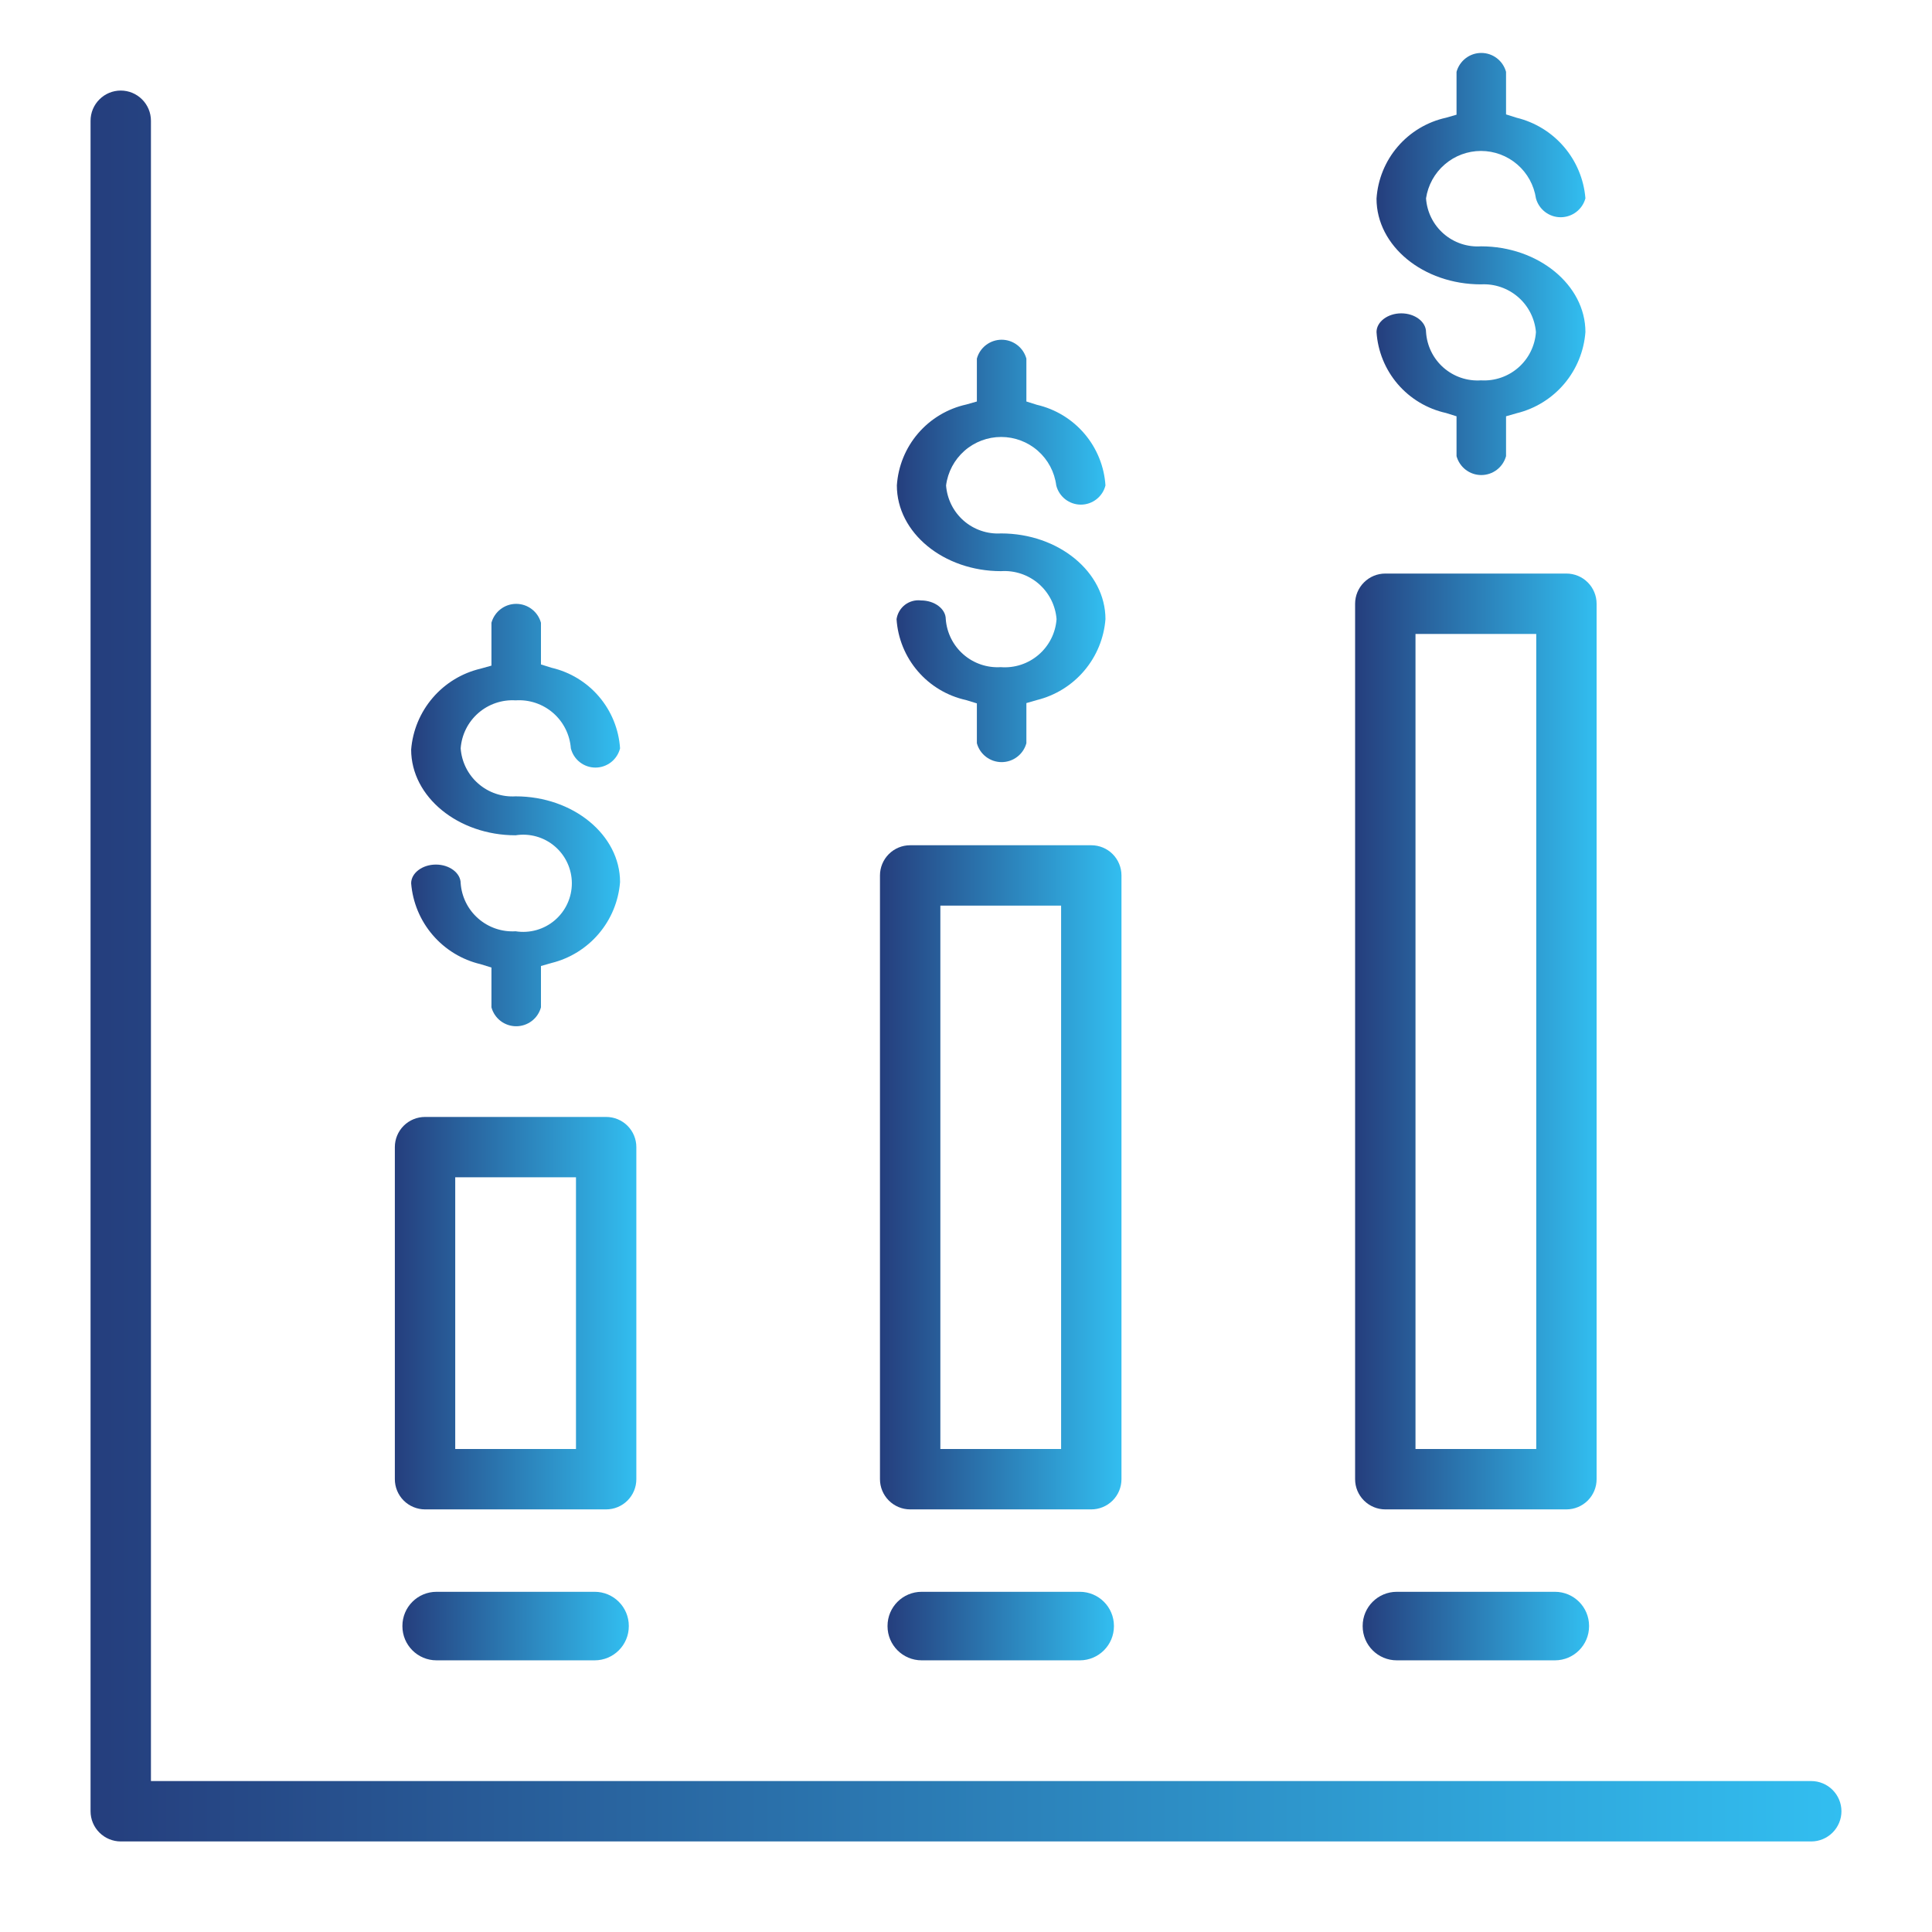
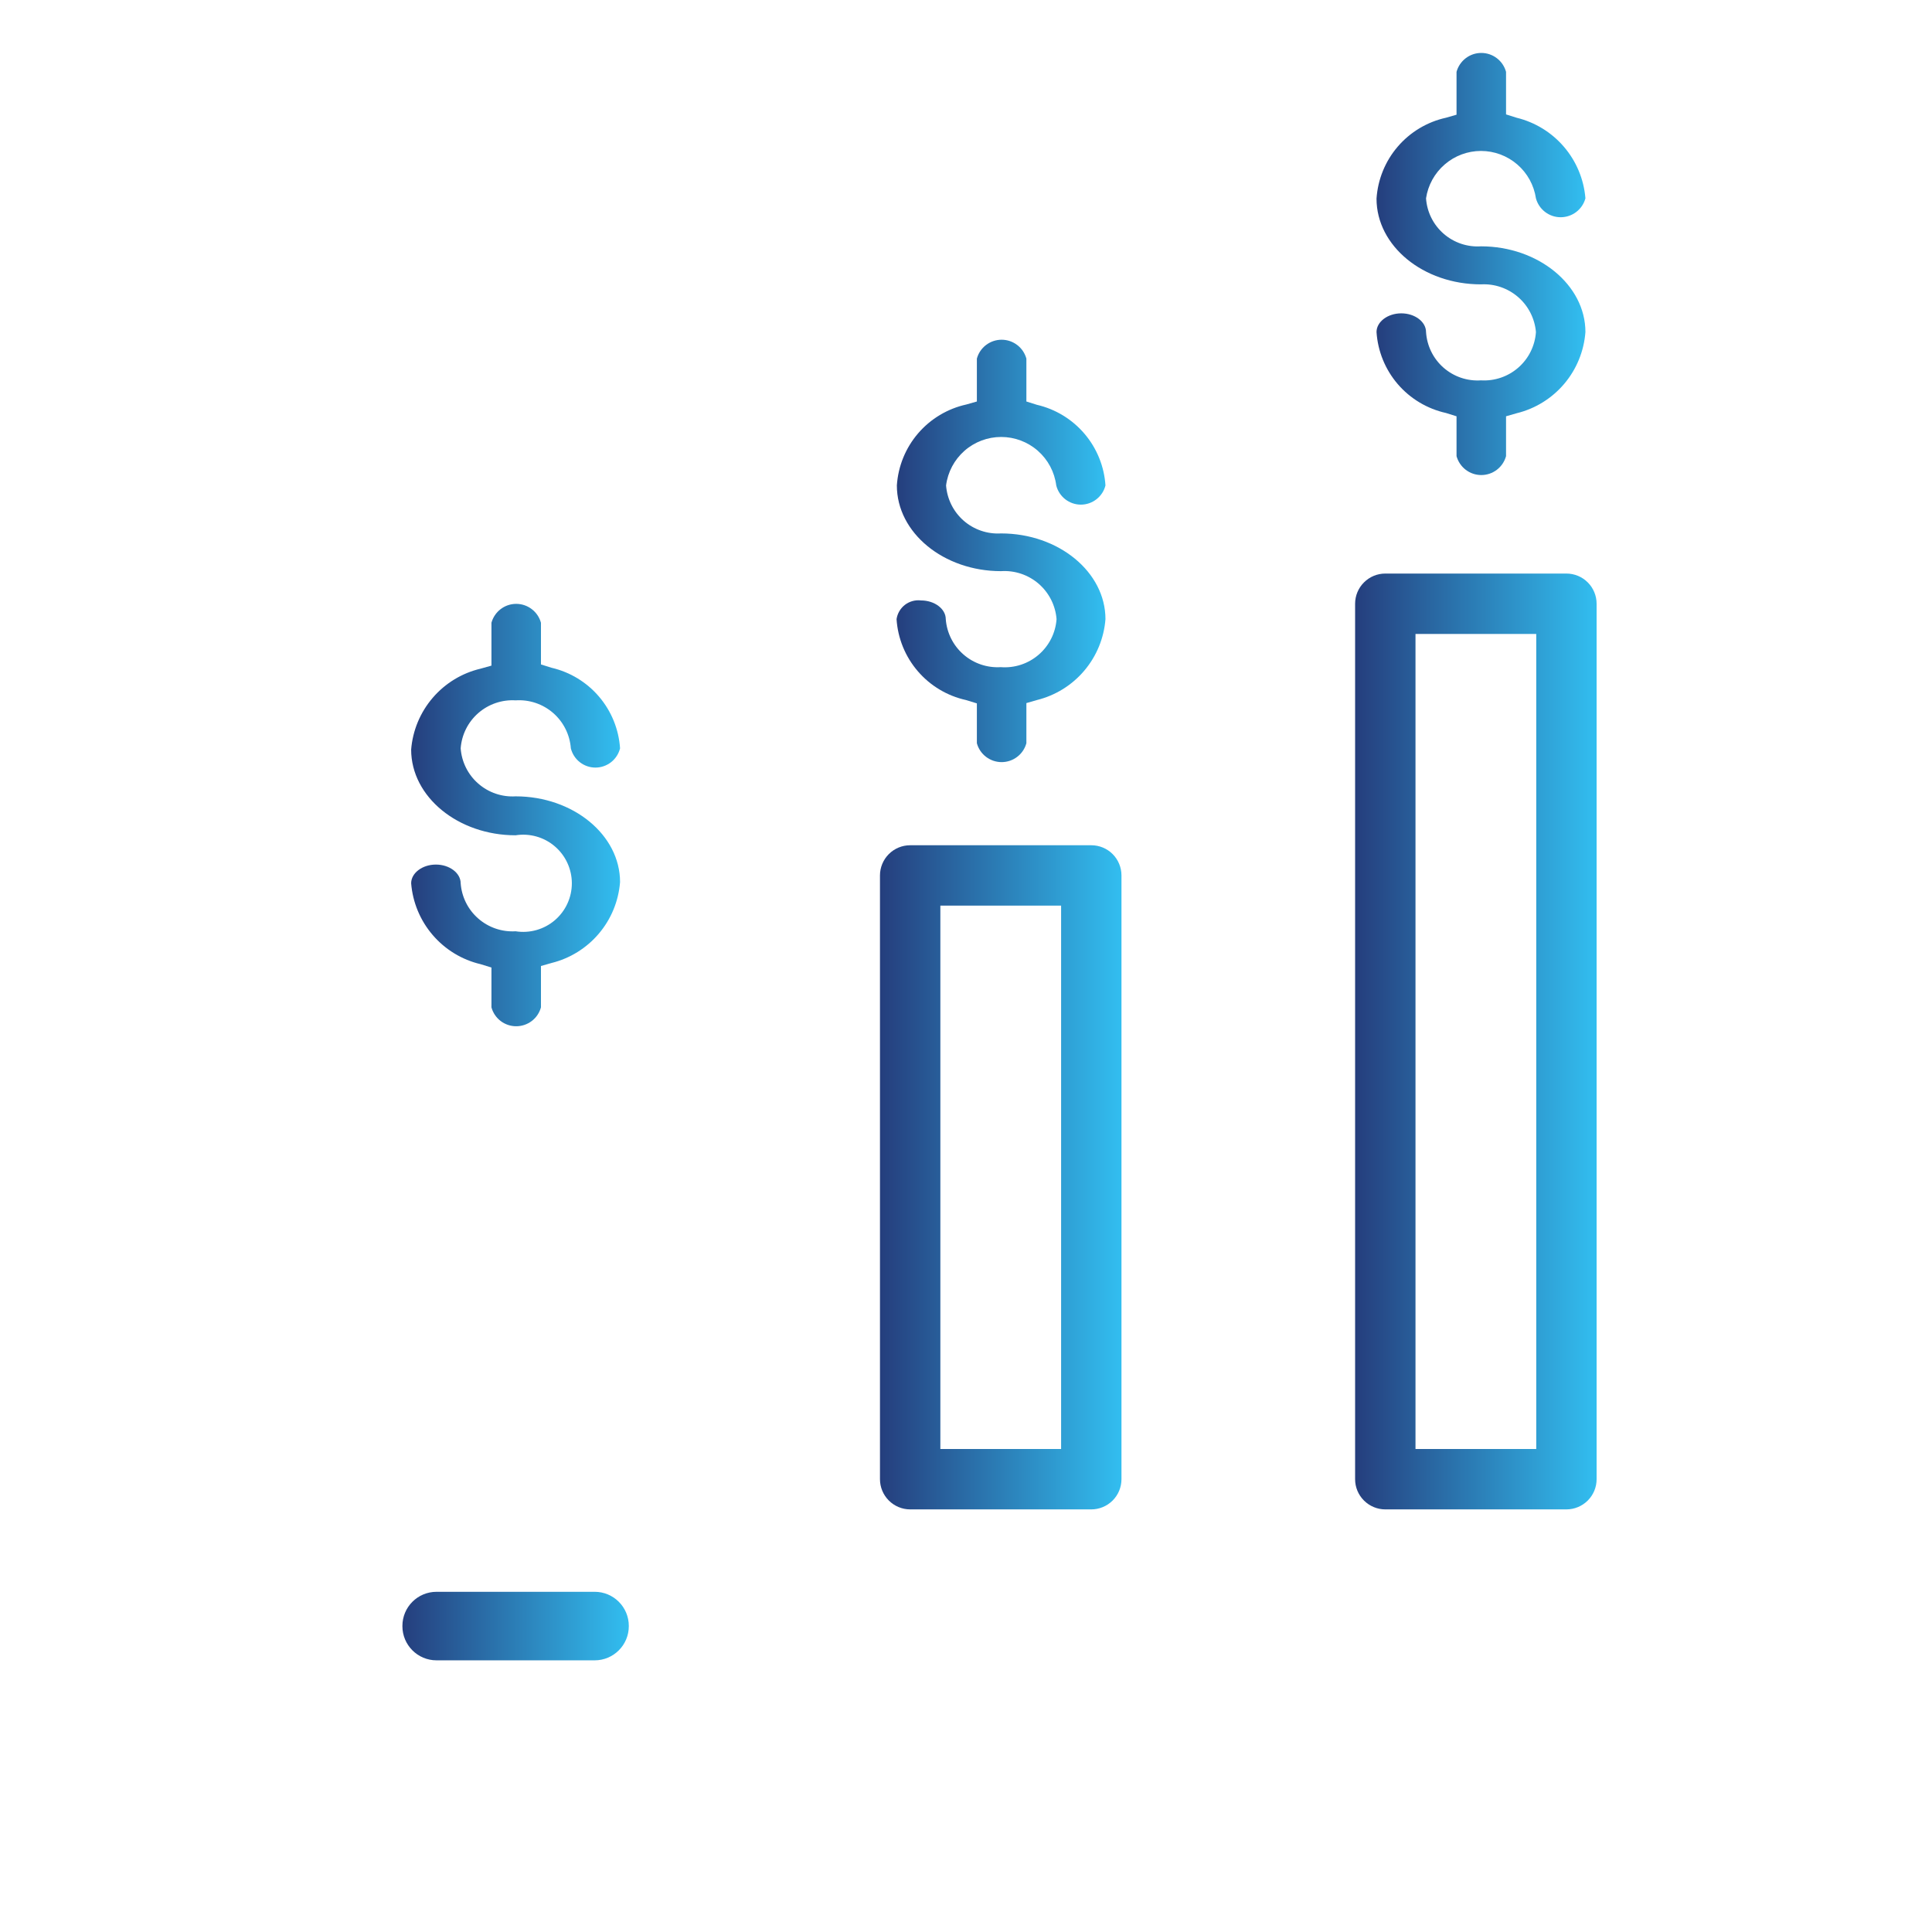
<svg xmlns="http://www.w3.org/2000/svg" width="70" height="70" viewBox="0 0 70 70" fill="none">
-   <path d="M65.625 64.531H5.469V4.375C5.469 4.085 5.354 3.807 5.148 3.602C4.943 3.396 4.665 3.281 4.375 3.281C4.085 3.281 3.807 3.396 3.602 3.602C3.396 3.807 3.281 4.085 3.281 4.375V65.625C3.281 65.915 3.396 66.193 3.602 66.398C3.807 66.603 4.085 66.719 4.375 66.719H65.625C65.915 66.719 66.193 66.603 66.398 66.398C66.603 66.193 66.719 65.915 66.719 65.625C66.719 65.335 66.603 65.057 66.398 64.852C66.193 64.647 65.915 64.531 65.625 64.531Z" fill="url(#paint0_linear_305_3695)" />
  <path d="M21.547 57.674H15.816C15.133 57.674 14.58 58.227 14.58 58.91V58.921C14.58 59.603 15.133 60.157 15.816 60.157H21.547C22.229 60.157 22.783 59.603 22.783 58.921V58.91C22.783 58.227 22.229 57.674 21.547 57.674Z" fill="url(#paint1_linear_305_3695)" />
-   <path d="M39.124 57.674H33.393C32.71 57.674 32.157 58.227 32.157 58.91V58.921C32.157 59.603 32.71 60.157 33.393 60.157H39.124C39.806 60.157 40.36 59.603 40.36 58.921V58.91C40.36 58.227 39.806 57.674 39.124 57.674Z" fill="url(#paint2_linear_305_3695)" />
-   <path d="M56.339 57.674H50.608C49.925 57.674 49.372 58.227 49.372 58.91V58.921C49.372 59.603 49.925 60.157 50.608 60.157H56.339C57.021 60.157 57.575 59.603 57.575 58.921V58.91C57.575 58.227 57.021 57.674 56.339 57.674Z" fill="url(#paint3_linear_305_3695)" />
-   <path d="M15.4 54.688H21.962C22.253 54.688 22.531 54.572 22.736 54.367C22.941 54.162 23.056 53.884 23.056 53.594V41.562C23.056 41.272 22.941 40.994 22.736 40.789C22.531 40.584 22.253 40.469 21.962 40.469H15.4C15.11 40.469 14.832 40.584 14.626 40.789C14.421 40.994 14.306 41.272 14.306 41.562V53.594C14.306 53.737 14.334 53.88 14.389 54.012C14.444 54.145 14.525 54.266 14.626 54.367C14.728 54.469 14.848 54.549 14.981 54.604C15.114 54.659 15.256 54.688 15.4 54.688ZM16.494 42.656H20.869V52.5H16.494V42.656Z" fill="url(#paint4_linear_305_3695)" />
  <path d="M32.977 54.688H39.539C39.83 54.688 40.108 54.572 40.313 54.367C40.518 54.162 40.633 53.884 40.633 53.594V31.719C40.633 31.429 40.518 31.15 40.313 30.945C40.108 30.74 39.83 30.625 39.539 30.625H32.977C32.687 30.625 32.409 30.74 32.204 30.945C31.999 31.15 31.883 31.429 31.883 31.719V53.594C31.883 53.884 31.999 54.162 32.204 54.367C32.409 54.572 32.687 54.688 32.977 54.688ZM34.071 32.812H38.446V52.5H34.071V32.812Z" fill="url(#paint5_linear_305_3695)" />
  <path d="M50.192 54.688H56.754C57.044 54.688 57.323 54.572 57.528 54.367C57.733 54.162 57.848 53.884 57.848 53.594V21.875C57.848 21.585 57.733 21.307 57.528 21.102C57.323 20.896 57.044 20.781 56.754 20.781H50.192C49.902 20.781 49.624 20.896 49.419 21.102C49.213 21.307 49.098 21.585 49.098 21.875V53.594C49.098 53.884 49.213 54.162 49.419 54.367C49.624 54.572 49.902 54.688 50.192 54.688ZM51.286 22.969H55.661V52.5H51.286V22.969Z" fill="url(#paint6_linear_305_3695)" />
  <path d="M18.681 33.742C18.188 33.772 17.702 33.607 17.329 33.281C16.956 32.956 16.727 32.497 16.691 32.003C16.691 31.631 16.286 31.325 15.794 31.325C15.302 31.325 14.897 31.631 14.897 32.003C14.952 32.695 15.226 33.352 15.678 33.878C16.13 34.405 16.737 34.775 17.413 34.934L17.806 35.055V36.498C17.86 36.695 17.977 36.869 18.139 36.993C18.301 37.116 18.499 37.183 18.703 37.183C18.907 37.183 19.105 37.116 19.267 36.993C19.43 36.869 19.546 36.695 19.6 36.498V35L19.983 34.891C20.652 34.725 21.252 34.353 21.698 33.826C22.144 33.3 22.412 32.647 22.466 31.959C22.466 30.253 20.77 28.853 18.681 28.853C18.188 28.883 17.702 28.718 17.329 28.392C16.956 28.067 16.727 27.608 16.691 27.114C16.727 26.621 16.956 26.162 17.329 25.836C17.702 25.511 18.188 25.345 18.681 25.375C19.177 25.342 19.666 25.506 20.041 25.832C20.416 26.158 20.646 26.619 20.683 27.114C20.733 27.313 20.847 27.49 21.009 27.616C21.17 27.742 21.369 27.811 21.574 27.811C21.779 27.811 21.978 27.742 22.14 27.616C22.301 27.49 22.416 27.313 22.466 27.114C22.42 26.425 22.154 25.77 21.707 25.244C21.26 24.718 20.655 24.35 19.983 24.194L19.6 24.074V22.564C19.546 22.367 19.43 22.194 19.267 22.07C19.105 21.946 18.907 21.879 18.703 21.879C18.499 21.879 18.301 21.946 18.139 22.07C17.977 22.194 17.86 22.367 17.806 22.564V24.117L17.413 24.227C16.737 24.386 16.13 24.756 15.678 25.283C15.226 25.81 14.952 26.466 14.897 27.158C14.897 28.875 16.603 30.264 18.681 30.264C18.933 30.224 19.19 30.239 19.435 30.308C19.68 30.377 19.908 30.498 20.101 30.664C20.295 30.829 20.451 31.035 20.557 31.266C20.664 31.497 20.719 31.749 20.719 32.003C20.719 32.258 20.664 32.51 20.557 32.741C20.451 32.972 20.295 33.177 20.101 33.343C19.908 33.508 19.68 33.629 19.435 33.698C19.19 33.767 18.933 33.782 18.681 33.742Z" fill="url(#paint7_linear_305_3695)" />
  <path d="M36.258 24.172C35.764 24.202 35.278 24.037 34.906 23.711C34.533 23.386 34.304 22.926 34.267 22.433C34.267 22.061 33.862 21.755 33.37 21.755C33.163 21.73 32.955 21.787 32.789 21.913C32.624 22.04 32.514 22.227 32.484 22.433C32.529 23.128 32.799 23.79 33.253 24.318C33.707 24.847 34.32 25.214 35 25.364L35.394 25.485V26.928C35.447 27.125 35.564 27.299 35.726 27.422C35.889 27.546 36.087 27.613 36.291 27.613C36.495 27.613 36.693 27.546 36.855 27.422C37.017 27.299 37.134 27.125 37.188 26.928V25.474L37.57 25.364C38.24 25.198 38.84 24.826 39.285 24.3C39.731 23.774 40 23.12 40.053 22.433C40.053 20.727 38.358 19.327 36.269 19.327C35.775 19.357 35.289 19.191 34.916 18.866C34.544 18.54 34.315 18.081 34.278 17.588C34.34 17.102 34.578 16.656 34.945 16.333C35.312 16.01 35.785 15.832 36.274 15.832C36.764 15.832 37.236 16.01 37.603 16.333C37.971 16.656 38.208 17.102 38.27 17.588C38.32 17.787 38.435 17.963 38.596 18.089C38.758 18.215 38.957 18.284 39.162 18.284C39.367 18.284 39.566 18.215 39.727 18.089C39.889 17.963 40.004 17.787 40.053 17.588C40.008 16.899 39.742 16.243 39.294 15.717C38.847 15.191 38.243 14.823 37.57 14.667L37.188 14.547V12.994C37.134 12.797 37.017 12.623 36.855 12.5C36.693 12.376 36.495 12.309 36.291 12.309C36.087 12.309 35.889 12.376 35.726 12.5C35.564 12.623 35.447 12.797 35.394 12.994V14.547L35.011 14.656C34.331 14.806 33.718 15.174 33.264 15.702C32.81 16.231 32.541 16.892 32.495 17.588C32.495 19.305 34.191 20.694 36.269 20.694C36.766 20.661 37.255 20.825 37.632 21.15C38.009 21.476 38.242 21.937 38.281 22.433C38.263 22.68 38.197 22.922 38.085 23.143C37.973 23.364 37.819 23.562 37.631 23.723C37.443 23.885 37.225 24.008 36.989 24.085C36.754 24.162 36.505 24.191 36.258 24.172Z" fill="url(#paint8_linear_305_3695)" />
  <path d="M53.659 13.781C53.413 13.798 53.167 13.765 52.933 13.686C52.7 13.607 52.485 13.482 52.3 13.32C52.115 13.157 51.964 12.96 51.856 12.739C51.747 12.517 51.684 12.277 51.668 12.031C51.668 11.659 51.264 11.353 50.771 11.353C50.279 11.353 49.874 11.659 49.874 12.031C49.92 12.726 50.189 13.388 50.643 13.917C51.097 14.445 51.71 14.812 52.39 14.963L52.773 15.083V16.527C52.827 16.723 52.944 16.897 53.106 17.021C53.268 17.145 53.466 17.212 53.67 17.212C53.874 17.212 54.072 17.145 54.234 17.021C54.396 16.897 54.513 16.723 54.567 16.527V15.083L54.95 14.973C55.623 14.809 56.226 14.436 56.674 13.908C57.122 13.379 57.391 12.722 57.443 12.031C57.443 10.325 55.737 8.925 53.659 8.925C53.164 8.958 52.677 8.793 52.304 8.467C51.93 8.141 51.702 7.68 51.668 7.186C51.739 6.709 51.979 6.273 52.345 5.958C52.71 5.643 53.176 5.469 53.659 5.469C54.141 5.469 54.608 5.643 54.973 5.958C55.339 6.273 55.578 6.709 55.65 7.186C55.703 7.383 55.82 7.556 55.982 7.68C56.144 7.804 56.342 7.871 56.546 7.871C56.75 7.871 56.949 7.804 57.111 7.68C57.273 7.556 57.39 7.383 57.443 7.186C57.387 6.499 57.116 5.847 56.668 5.323C56.221 4.799 55.619 4.429 54.95 4.266L54.567 4.145V2.603C54.513 2.406 54.396 2.233 54.234 2.109C54.072 1.985 53.874 1.918 53.67 1.918C53.466 1.918 53.268 1.985 53.106 2.109C52.944 2.233 52.827 2.406 52.773 2.603V4.156L52.39 4.266C51.71 4.416 51.097 4.783 50.643 5.312C50.189 5.84 49.92 6.502 49.874 7.197C49.874 8.914 51.57 10.303 53.659 10.303C54.15 10.276 54.633 10.441 55.005 10.764C55.376 11.086 55.608 11.541 55.65 12.031C55.616 12.527 55.388 12.989 55.015 13.316C54.642 13.644 54.154 13.811 53.659 13.781Z" fill="url(#paint9_linear_305_3695)" />
  <defs>
    <linearGradient id="paint0_linear_305_3695" x1="3.281" y1="35" x2="66.719" y2="35" gradientUnits="userSpaceOnUse">
      <stop stop-color="#253E7D" />
      <stop offset="1" stop-color="#32BEF0" />
    </linearGradient>
    <linearGradient id="paint1_linear_305_3695" x1="14.58" y1="58.915" x2="22.783" y2="58.915" gradientUnits="userSpaceOnUse">
      <stop stop-color="#253E7D" />
      <stop offset="1" stop-color="#32BEF0" />
    </linearGradient>
    <linearGradient id="paint2_linear_305_3695" x1="32.157" y1="58.915" x2="40.36" y2="58.915" gradientUnits="userSpaceOnUse">
      <stop stop-color="#253E7D" />
      <stop offset="1" stop-color="#32BEF0" />
    </linearGradient>
    <linearGradient id="paint3_linear_305_3695" x1="49.372" y1="58.915" x2="57.575" y2="58.915" gradientUnits="userSpaceOnUse">
      <stop stop-color="#253E7D" />
      <stop offset="1" stop-color="#32BEF0" />
    </linearGradient>
    <linearGradient id="paint4_linear_305_3695" x1="14.306" y1="47.578" x2="23.056" y2="47.578" gradientUnits="userSpaceOnUse">
      <stop stop-color="#253E7D" />
      <stop offset="1" stop-color="#32BEF0" />
    </linearGradient>
    <linearGradient id="paint5_linear_305_3695" x1="31.883" y1="42.656" x2="40.633" y2="42.656" gradientUnits="userSpaceOnUse">
      <stop stop-color="#253E7D" />
      <stop offset="1" stop-color="#32BEF0" />
    </linearGradient>
    <linearGradient id="paint6_linear_305_3695" x1="49.098" y1="37.734" x2="57.848" y2="37.734" gradientUnits="userSpaceOnUse">
      <stop stop-color="#253E7D" />
      <stop offset="1" stop-color="#32BEF0" />
    </linearGradient>
    <linearGradient id="paint7_linear_305_3695" x1="14.897" y1="29.531" x2="22.466" y2="29.531" gradientUnits="userSpaceOnUse">
      <stop stop-color="#253E7D" />
      <stop offset="1" stop-color="#32BEF0" />
    </linearGradient>
    <linearGradient id="paint8_linear_305_3695" x1="32.484" y1="19.961" x2="40.053" y2="19.961" gradientUnits="userSpaceOnUse">
      <stop stop-color="#253E7D" />
      <stop offset="1" stop-color="#32BEF0" />
    </linearGradient>
    <linearGradient id="paint9_linear_305_3695" x1="49.874" y1="9.565" x2="57.443" y2="9.565" gradientUnits="userSpaceOnUse">
      <stop stop-color="#253E7D" />
      <stop offset="1" stop-color="#32BEF0" />
    </linearGradient>
  </defs>
</svg>